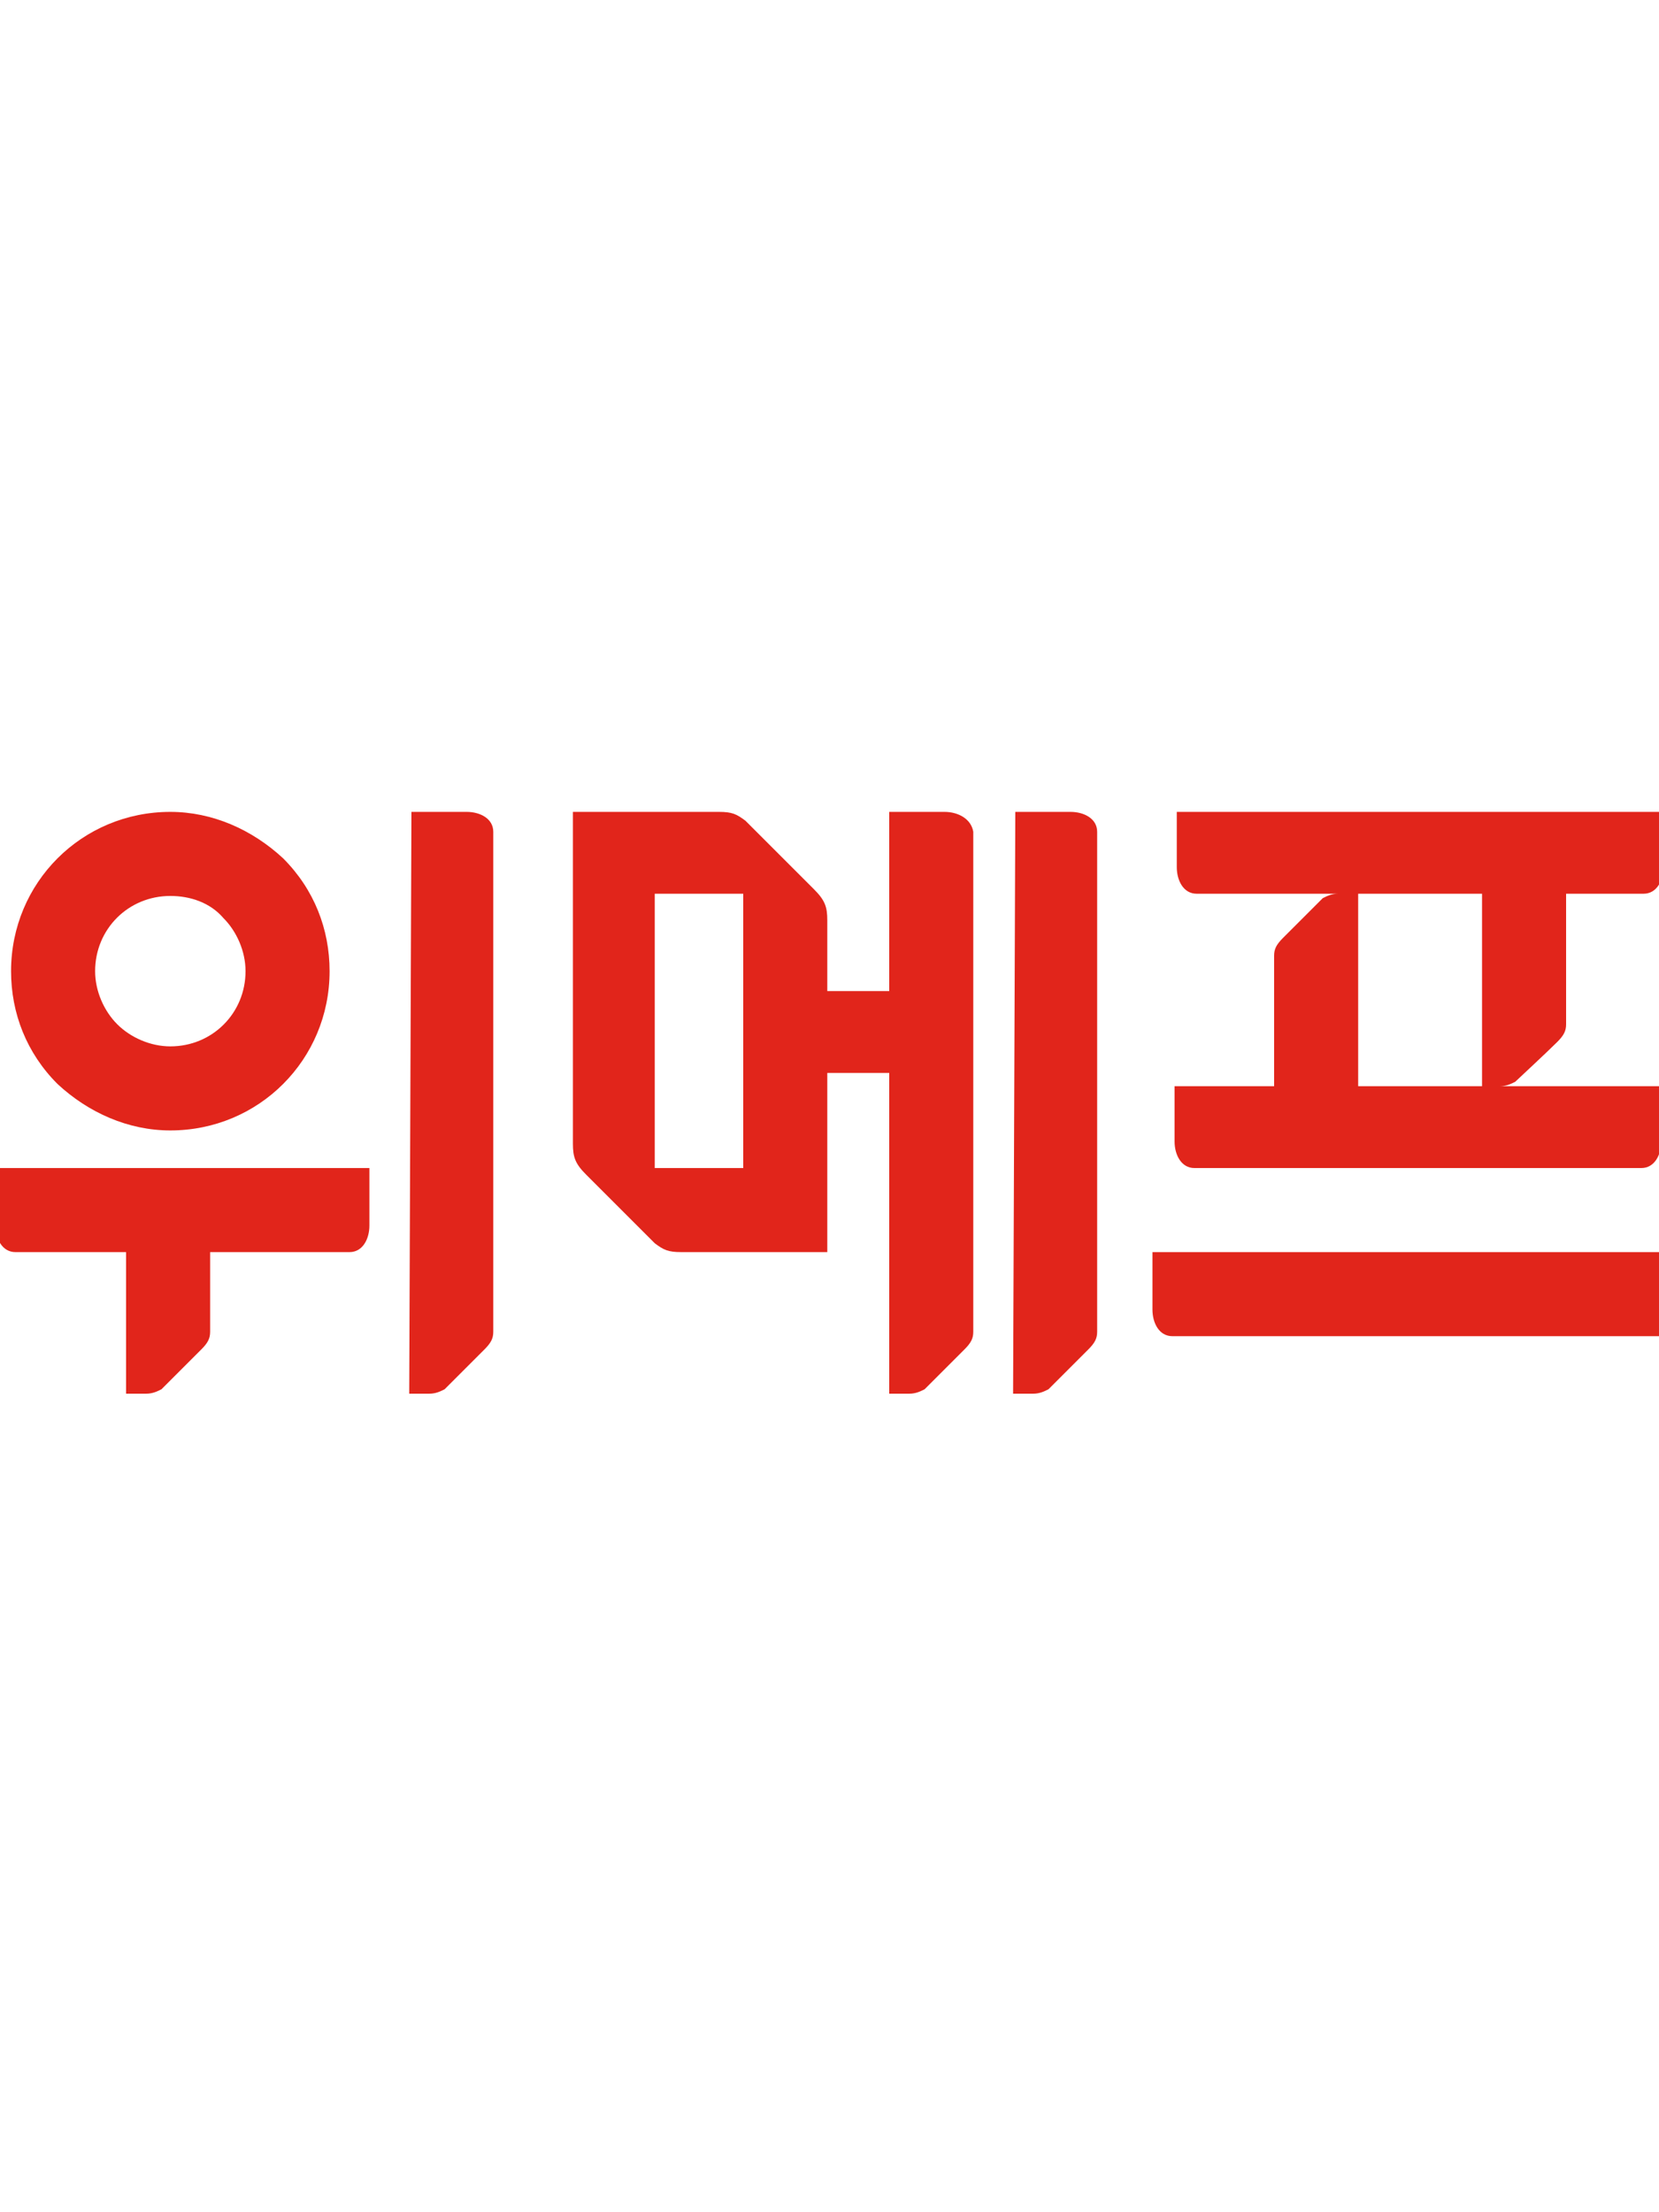
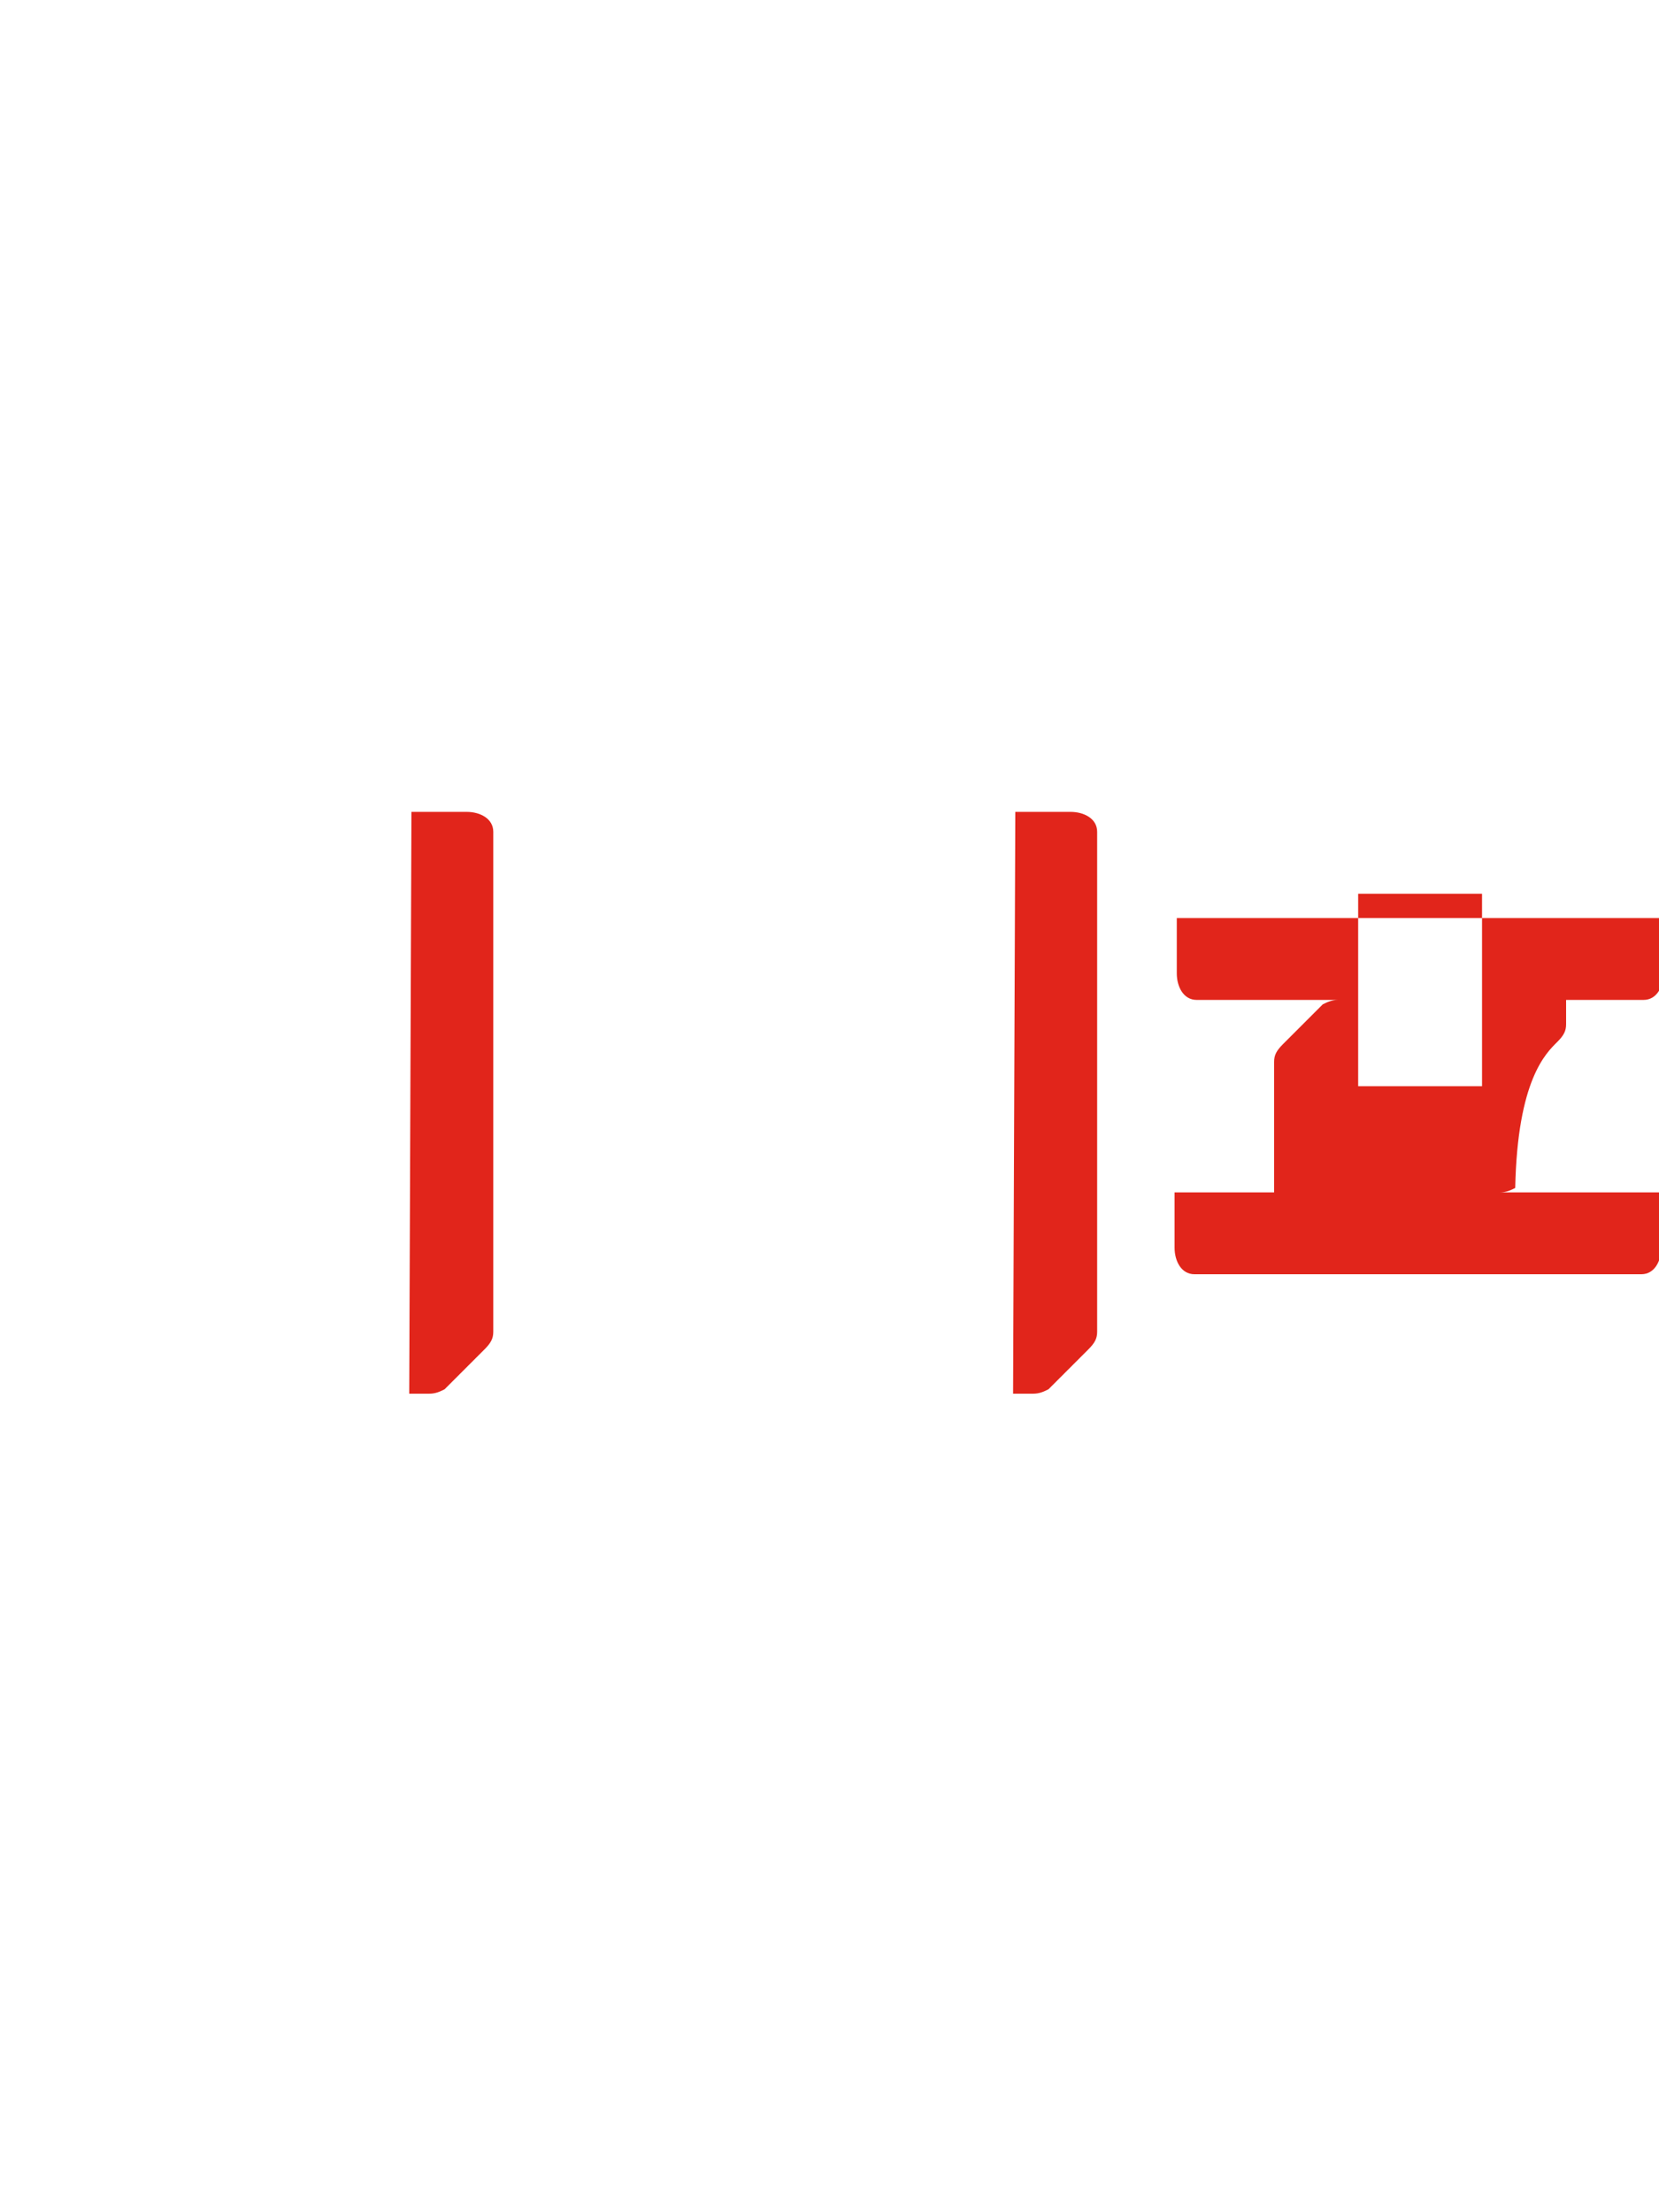
<svg xmlns="http://www.w3.org/2000/svg" version="1.1" id="레이어_1" x="0px" y="0px" viewBox="0 0 75 100" style="enable-background:new 0 0 75 100;" xml:space="preserve">
  <style type="text/css">
	.st0{display:none;}
	.st1{display:inline;fill:#F2F2F2;}
	.st2{fill:none;}
	.st3{fill:#4E5059;}
	.st4{fill:#F7B52C;}
	.st5{fill:#353535;}
	.st6{fill:#1C9ED0;}
	.st7{fill:#5A5537;}
	.st8{fill:#CFDB00;}
	.st9{fill-rule:evenodd;clip-rule:evenodd;fill:#E40F21;}
	.st10{fill-rule:evenodd;clip-rule:evenodd;fill:#FFFFFF;}
	.st11{fill:#D0271A;}
	.st12{fill-rule:evenodd;clip-rule:evenodd;}
	.st13{fill-rule:evenodd;clip-rule:evenodd;fill:#E95443;}
	.st14{fill:#E73E2D;}
	.st15{fill:#3E3A39;}
	.st16{fill:#D7001D;}
	.st17{fill:#DF3232;}
	.st18{fill:#F7B400;}
	.st19{fill:#FABE00;}
	.st20{fill:#004F9C;}
	.st21{fill:#0058A6;}
	.st22{fill:#D61518;}
	.st23{fill:#A91F24;}
	.st24{fill:#4C4948;}
	.st25{fill:#867B6C;}
	.st26{fill:#FFFFFF;}
	.st27{fill:#004898;}
	.st28{fill:#00A4E3;}
	.st29{fill:#E7380D;}
	.st30{fill:#005BAC;}
	.st31{fill:#004098;}
	.st32{fill:#E62A19;}
	.st33{fill:#004398;}
	.st34{clip-path:url(#SVGID_4_);}
	.st35{fill:#003477;}
	.st36{fill:#61A60E;}
	.st37{fill-rule:evenodd;clip-rule:evenodd;fill:#F4AF82;}
	.st38{fill-rule:evenodd;clip-rule:evenodd;fill:#ED7B3D;}
	.st39{fill-rule:evenodd;clip-rule:evenodd;fill:#E95513;}
	.st40{fill:#231815;}
	.st41{fill-rule:evenodd;clip-rule:evenodd;fill:#231815;}
	.st42{fill:#00A640;}
	.st43{fill:#00407C;}
	.st44{fill:#E40B15;}
	.st45{fill:#EA5902;}
	.st46{fill:#0D0D0D;}
	.st47{fill:#EA0029;}
	.st48{fill:#54565A;}
	.st49{fill:#E1251B;}
	.st50{fill:#E43541;}
	.st51{fill:#FDBB00;}
	.st52{fill:#608FFB;}
	.st53{fill:#ACC800;}
	.st54{fill:#F1685E;}
	.st55{fill:#FFD900;}
	.st56{fill:#E74E0E;}
	.st57{fill:#1C1C1B;}
	.st58{fill:#0072BC;}
	.st59{fill:#009FE8;}
	.st60{fill:#5E2B28;}
	.st61{fill:#E19423;}
	.st62{fill:#8DB133;}
	.st63{fill:#4D99D1;}
	.st64{fill:#CC3129;}
	.st65{fill-rule:evenodd;clip-rule:evenodd;fill:#3CB8DF;}
	.st66{clip-path:url(#SVGID_6_);}
</style>
  <g>
    <rect x="0" y="7.6" class="st2" width="75.5" height="84.9" />
    <g>
-       <path class="st49" d="M53,60.4c-0.6,0-0.9-0.6-0.9-1.2v-2.6h24.1v2.6c0,0.6-0.3,1.2-0.9,1.2H53z" />
      <path class="st49" d="M45.8,63h0.9c0.3,0,0.5-0.1,0.7-0.2c0,0,1.3-1.3,1.8-1.8c0.3-0.3,0.4-0.5,0.4-0.8V37.6    c0-0.6-0.6-0.9-1.2-0.9h-2.5L45.8,63z" />
      <g>
-         <path class="st49" d="M7.7,51.1c-1.9,0-3.7-0.8-5.1-2.1c-1.4-1.4-2.1-3.2-2.1-5.1c0-4,3.2-7.2,7.2-7.2c1.9,0,3.7,0.8,5.1,2.1     c1.4,1.4,2.1,3.2,2.1,5.1C14.9,47.9,11.7,51.1,7.7,51.1L7.7,51.1z M7.7,40.5c-1.9,0-3.4,1.5-3.4,3.4c0,0.9,0.4,1.8,1,2.4     c0.6,0.6,1.5,1,2.4,1c1.9,0,3.4-1.5,3.4-3.4c0-0.9-0.4-1.8-1-2.4C9.5,40.8,8.6,40.5,7.7,40.5z" />
        <path class="st49" d="M18.5,63h0.9c0.3,0,0.5-0.1,0.7-0.2c0,0,1.3-1.3,1.8-1.8c0.3-0.3,0.4-0.5,0.4-0.8V37.6     c0-0.6-0.6-0.9-1.2-0.9h-2.5L18.5,63z" />
-         <path class="st49" d="M-0.2,52.8v2.6c0,0.6,0.3,1.2,0.9,1.2h5l0,6.4h0.9c0.3,0,0.5-0.1,0.7-0.2c0,0,1.3-1.3,1.8-1.8     c0.3-0.3,0.4-0.5,0.4-0.8v-3.6h6.3c0.6,0,0.9-0.6,0.9-1.2v-2.6H-0.2z" />
      </g>
-       <path class="st49" d="M70.4,47.1c0.3-0.3,0.4-0.5,0.4-0.8v-1.1v-4.8h3.5c0.6,0,0.9-0.6,0.9-1.2v-2.5h-22v2.5    c0,0.6,0.3,1.2,0.9,1.2h6.4c-0.3,0-0.5,0.1-0.7,0.2c0,0-1.3,1.3-1.8,1.8c-0.3,0.3-0.4,0.5-0.4,0.8v1.1v4.8h-4.5v2.5    c0,0.6,0.3,1.2,0.9,1.2h20.2c0.6,0,0.9-0.6,0.9-1.2v-2.5h-7.3c0.3,0,0.5-0.1,0.7-0.2C68.6,48.8,69.9,47.6,70.4,47.1z M61.4,49.1    v-8.7H67v8.7H61.4z" />
-       <path class="st49" d="M42.7,36.7h-2.5l0,8.1h-2.8v-3.2c0-0.6-0.1-0.9-0.6-1.4c-0.8-0.8-3-3-3.1-3.1c-0.4-0.3-0.6-0.4-1.2-0.4h-6.6    v15c0,0.6,0.1,0.9,0.6,1.4c0.8,0.8,3,3,3.1,3.1c0.4,0.3,0.6,0.4,1.2,0.4h6.6v-8.1h2.8l0,14.5h0.9c0.3,0,0.5-0.1,0.7-0.2    c0,0,1.3-1.3,1.8-1.8c0.3-0.3,0.4-0.5,0.4-0.8V37.6C43.9,37,43.3,36.7,42.7,36.7z M29.6,52.8V40.4h4l0,12.4H29.6z" />
+       <path class="st49" d="M70.4,47.1c0.3-0.3,0.4-0.5,0.4-0.8v-1.1h3.5c0.6,0,0.9-0.6,0.9-1.2v-2.5h-22v2.5    c0,0.6,0.3,1.2,0.9,1.2h6.4c-0.3,0-0.5,0.1-0.7,0.2c0,0-1.3,1.3-1.8,1.8c-0.3,0.3-0.4,0.5-0.4,0.8v1.1v4.8h-4.5v2.5    c0,0.6,0.3,1.2,0.9,1.2h20.2c0.6,0,0.9-0.6,0.9-1.2v-2.5h-7.3c0.3,0,0.5-0.1,0.7-0.2C68.6,48.8,69.9,47.6,70.4,47.1z M61.4,49.1    v-8.7H67v8.7H61.4z" />
    </g>
  </g>
</svg>